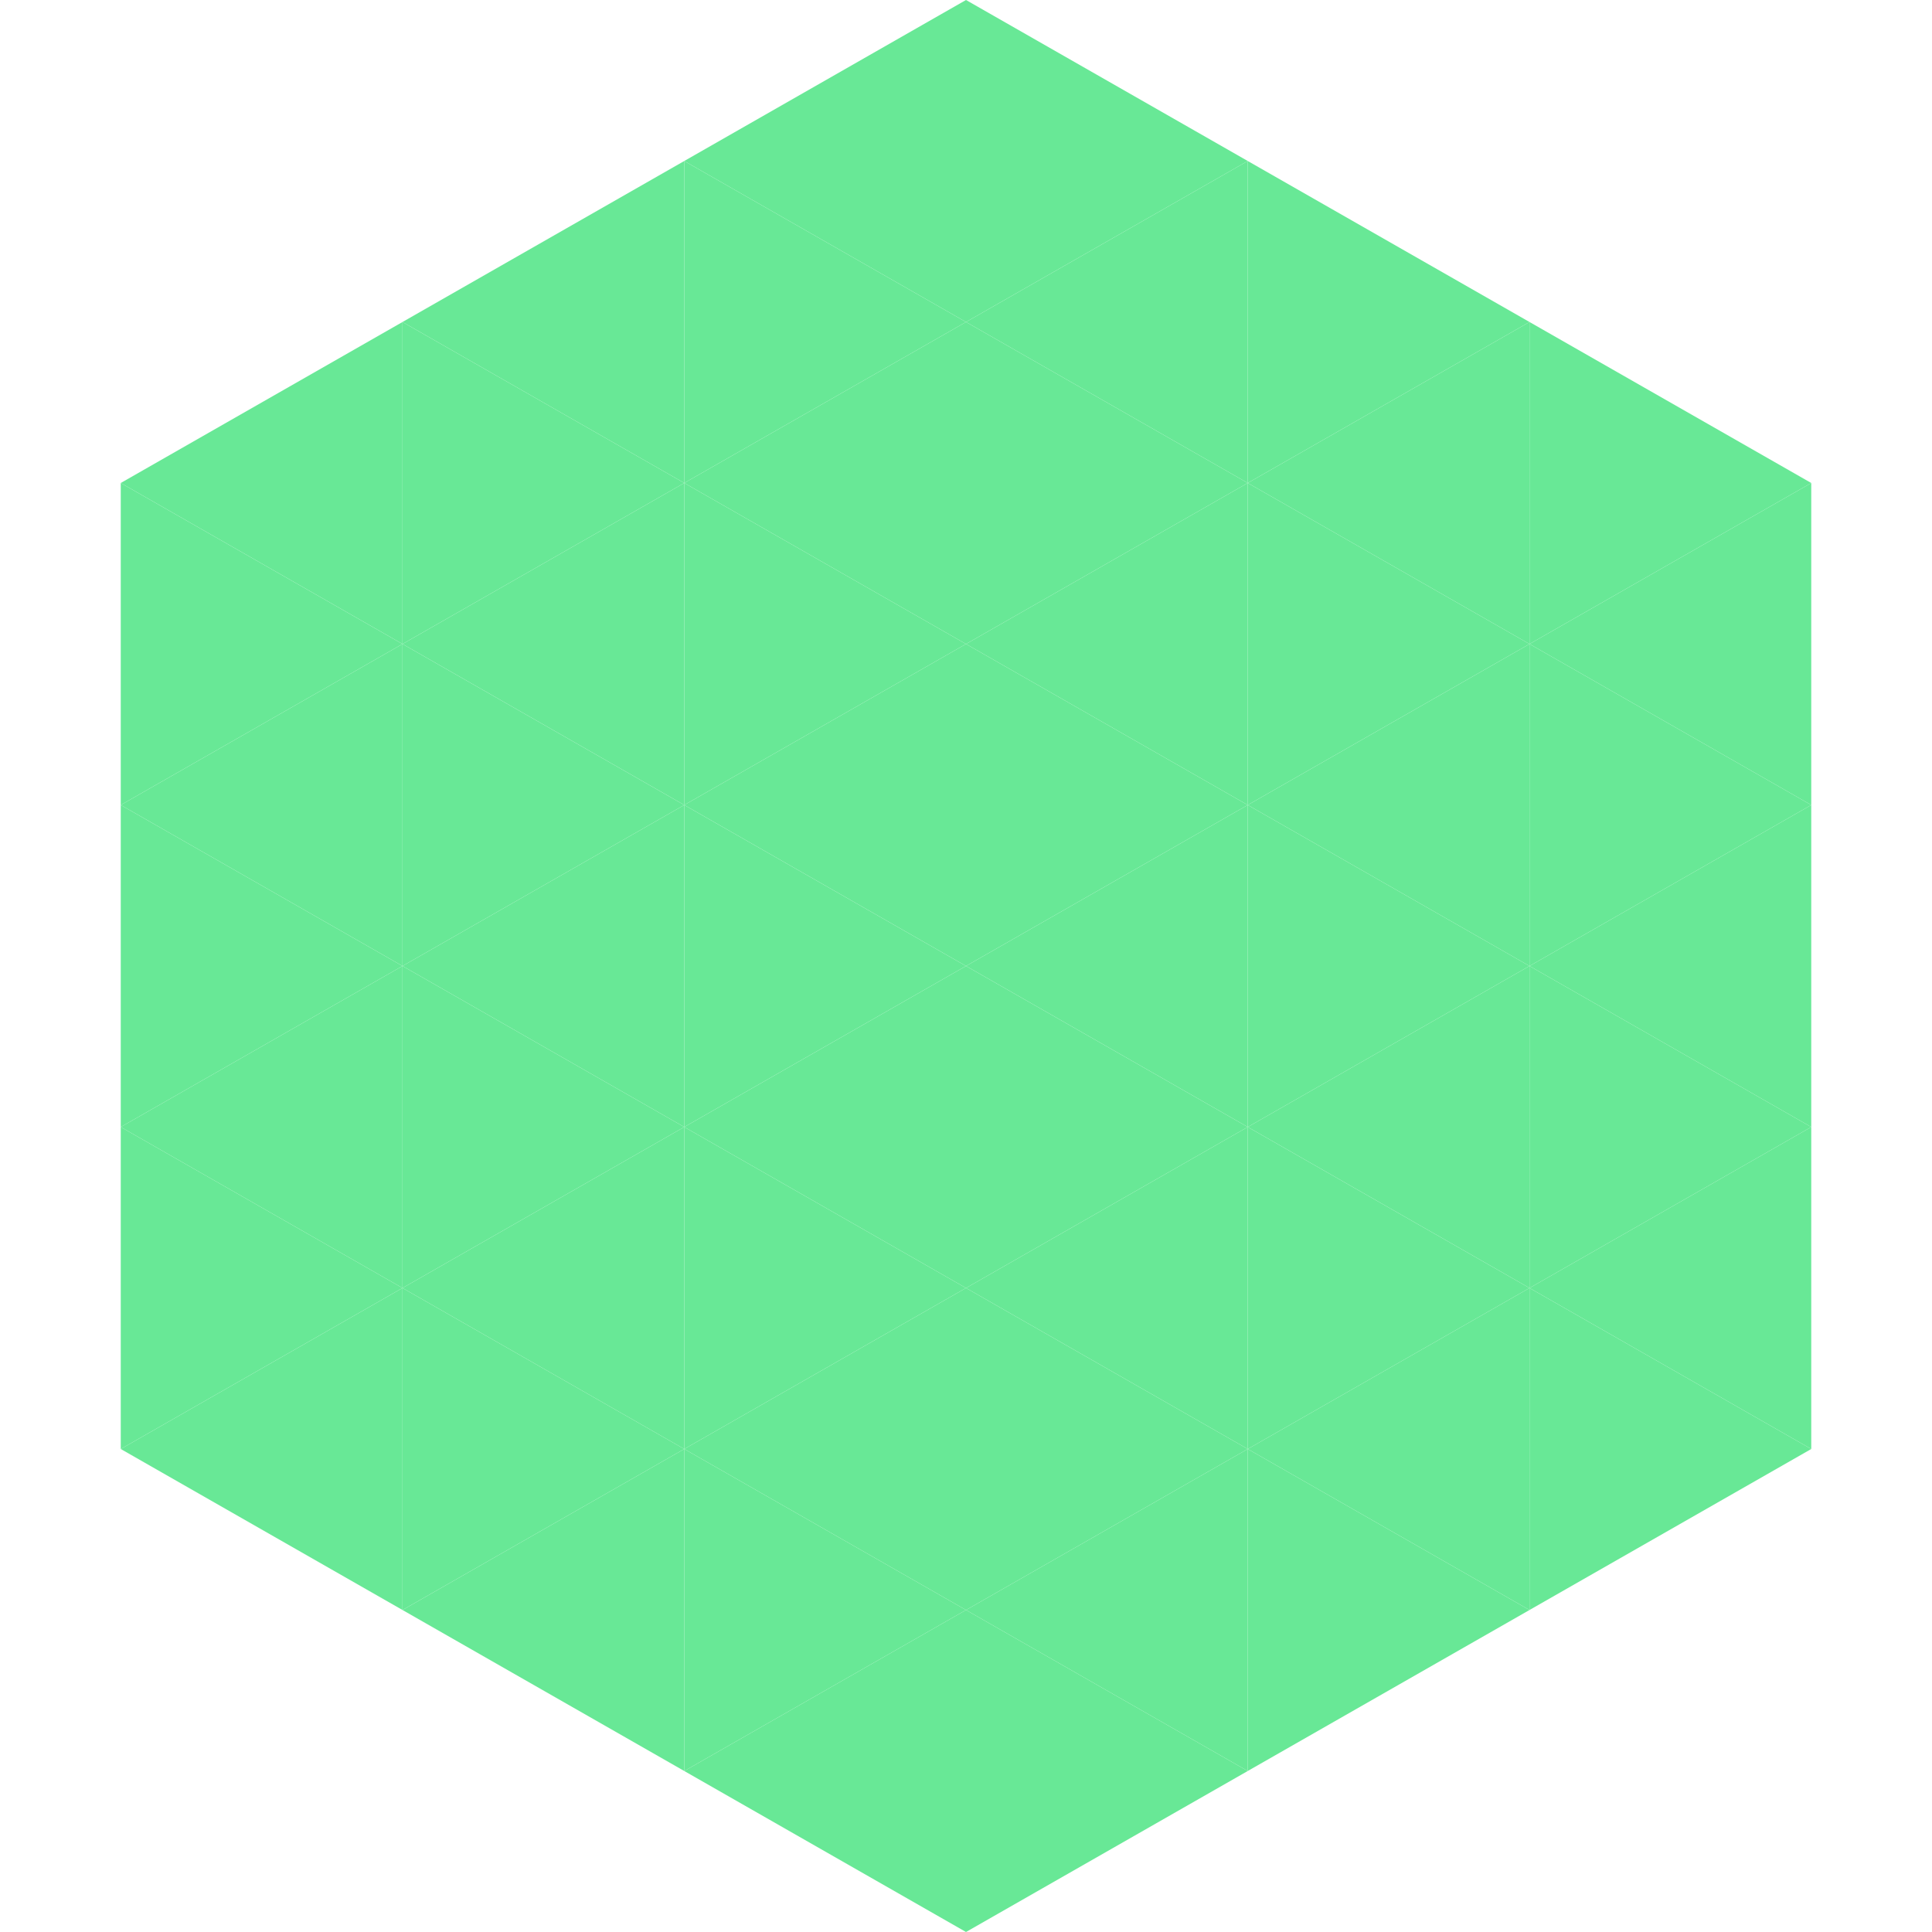
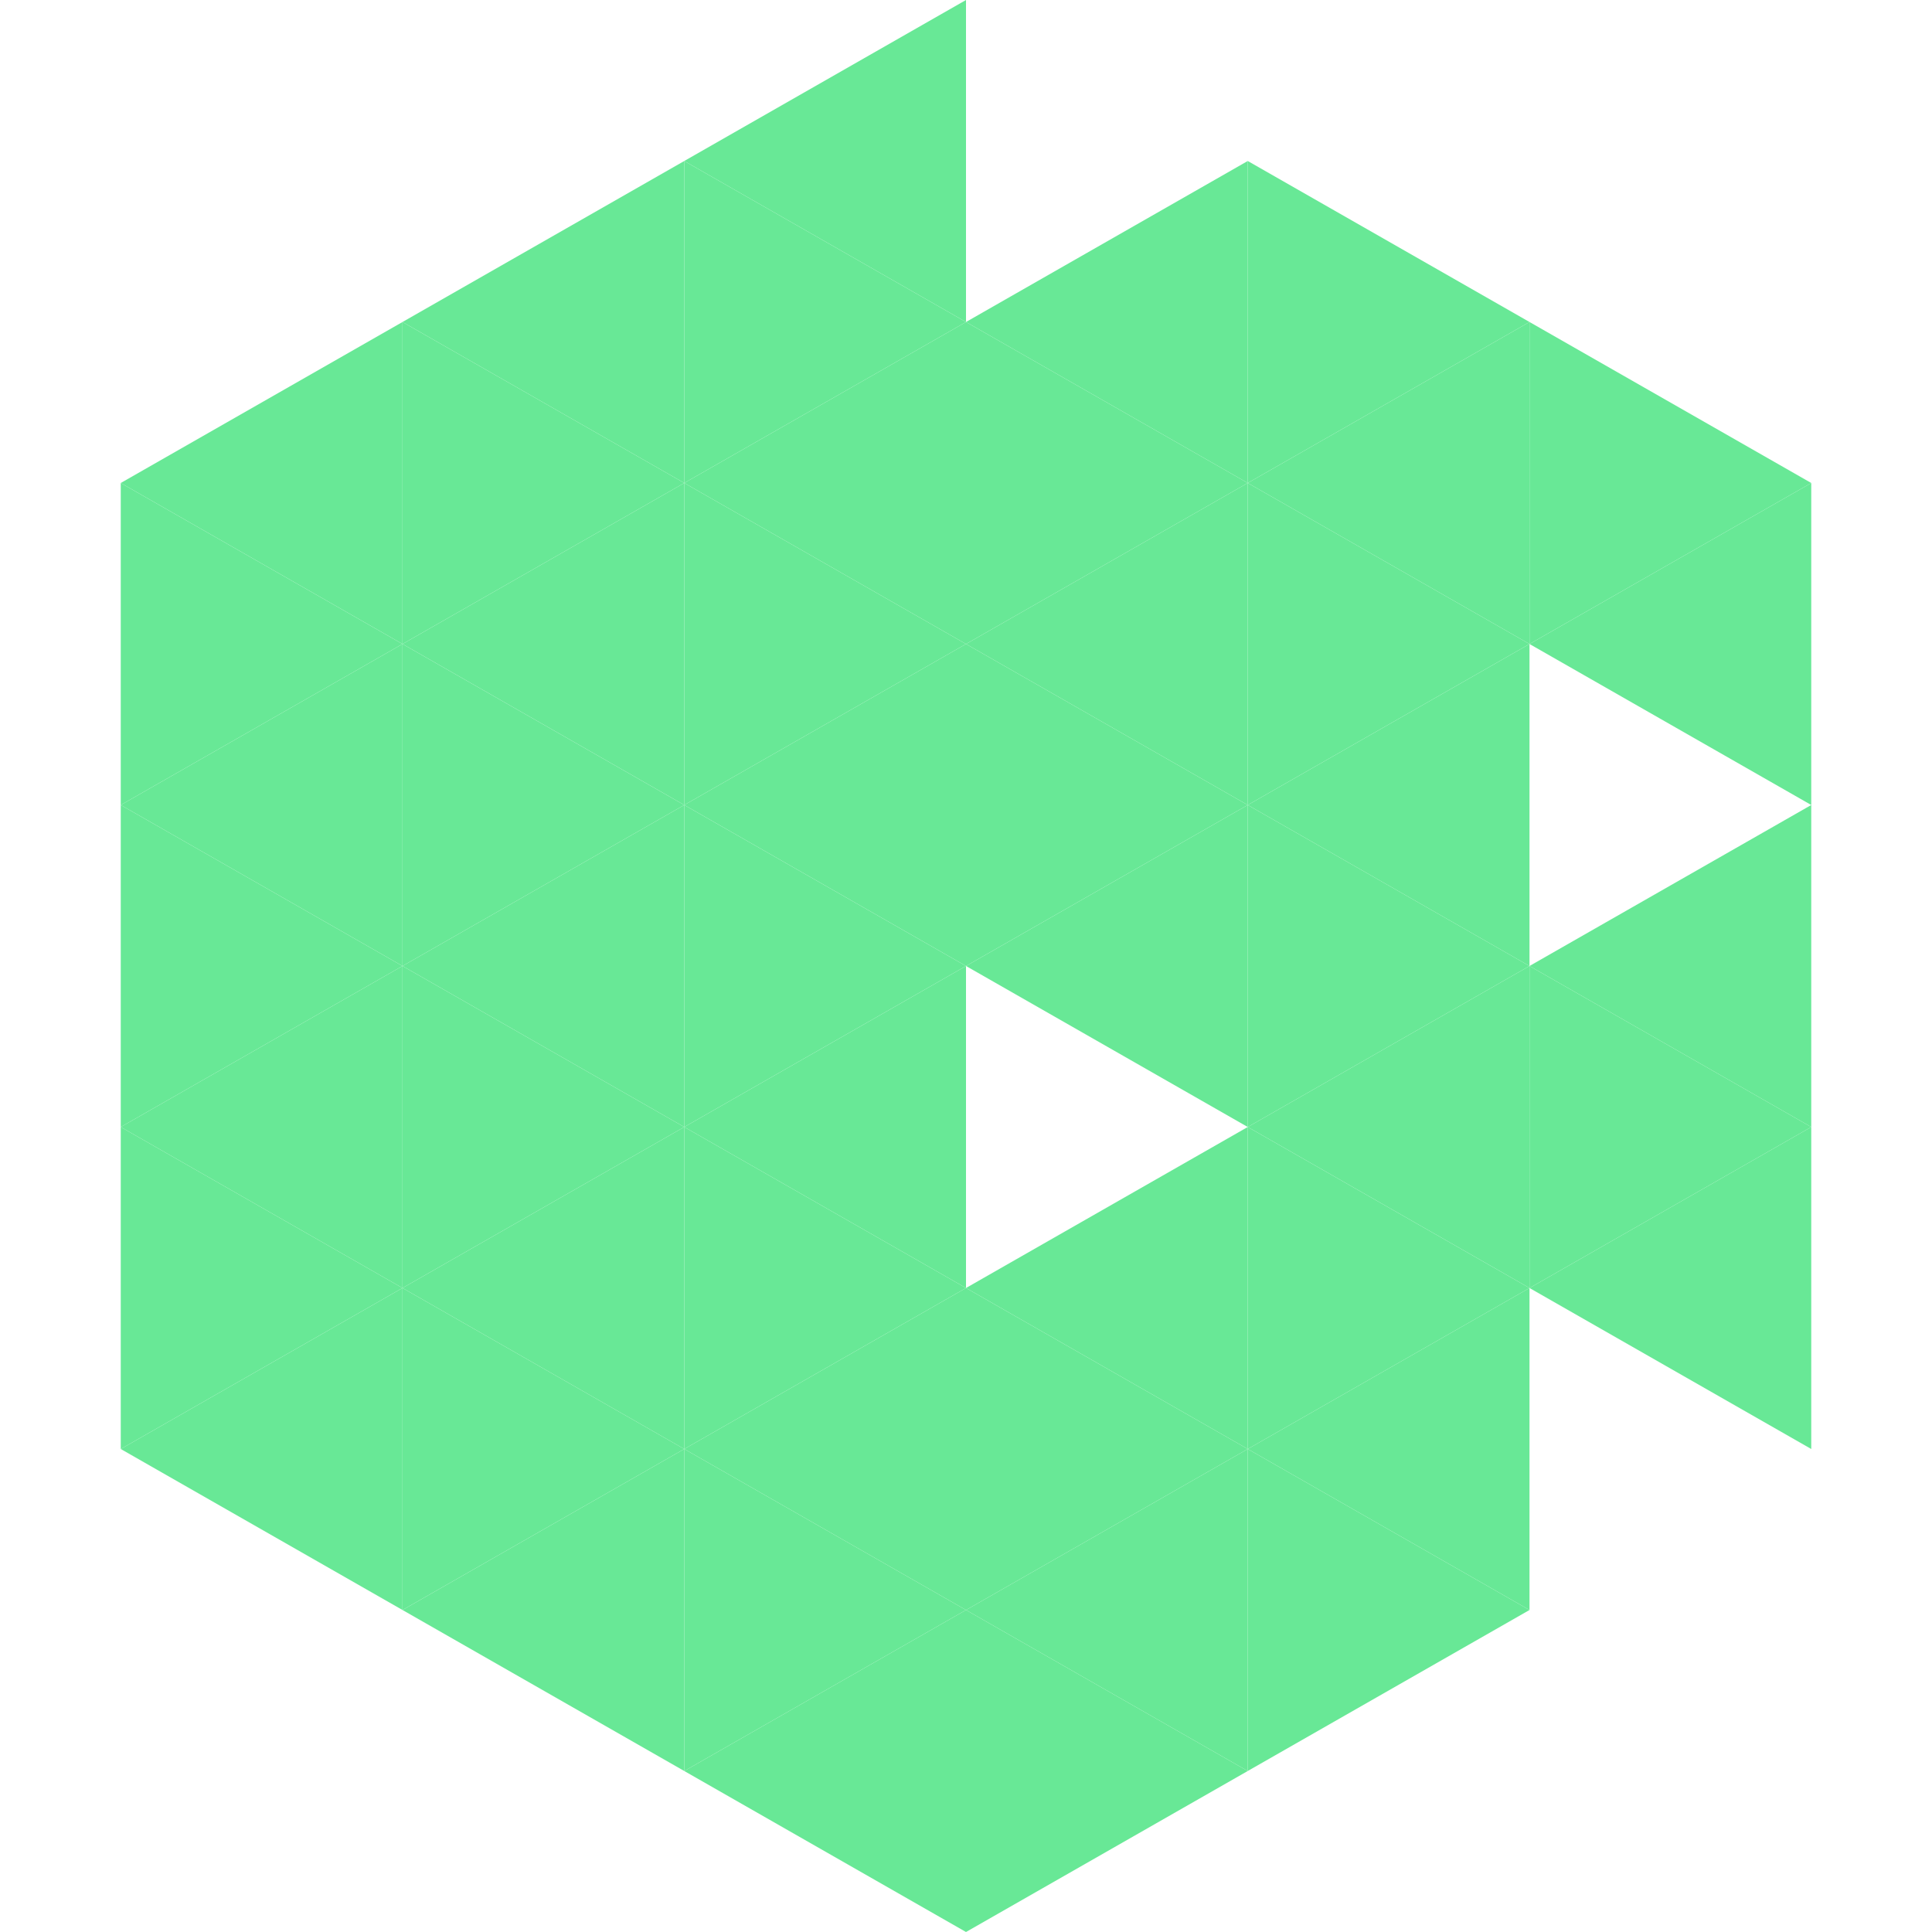
<svg xmlns="http://www.w3.org/2000/svg" width="240" height="240">
  <polygon points="50,40 15,60 50,80" style="fill:rgb(104,232,150)" />
  <polygon points="190,40 225,60 190,80" style="fill:rgb(104,232,150)" />
  <polygon points="15,60 50,80 15,100" style="fill:rgb(104,232,150)" />
  <polygon points="225,60 190,80 225,100" style="fill:rgb(104,232,150)" />
  <polygon points="50,80 15,100 50,120" style="fill:rgb(104,232,150)" />
-   <polygon points="190,80 225,100 190,120" style="fill:rgb(104,232,150)" />
  <polygon points="15,100 50,120 15,140" style="fill:rgb(104,232,150)" />
  <polygon points="225,100 190,120 225,140" style="fill:rgb(104,232,150)" />
  <polygon points="50,120 15,140 50,160" style="fill:rgb(104,232,150)" />
  <polygon points="190,120 225,140 190,160" style="fill:rgb(104,232,150)" />
  <polygon points="15,140 50,160 15,180" style="fill:rgb(104,232,150)" />
  <polygon points="225,140 190,160 225,180" style="fill:rgb(104,232,150)" />
  <polygon points="50,160 15,180 50,200" style="fill:rgb(104,232,150)" />
-   <polygon points="190,160 225,180 190,200" style="fill:rgb(104,232,150)" />
  <polygon points="15,180 50,200 15,220" style="fill:rgb(255,255,255); fill-opacity:0" />
  <polygon points="225,180 190,200 225,220" style="fill:rgb(255,255,255); fill-opacity:0" />
  <polygon points="50,0 85,20 50,40" style="fill:rgb(255,255,255); fill-opacity:0" />
  <polygon points="190,0 155,20 190,40" style="fill:rgb(255,255,255); fill-opacity:0" />
  <polygon points="85,20 50,40 85,60" style="fill:rgb(104,232,150)" />
  <polygon points="155,20 190,40 155,60" style="fill:rgb(104,232,150)" />
  <polygon points="50,40 85,60 50,80" style="fill:rgb(104,232,150)" />
  <polygon points="190,40 155,60 190,80" style="fill:rgb(104,232,150)" />
  <polygon points="85,60 50,80 85,100" style="fill:rgb(104,232,150)" />
  <polygon points="155,60 190,80 155,100" style="fill:rgb(104,232,150)" />
  <polygon points="50,80 85,100 50,120" style="fill:rgb(104,232,150)" />
  <polygon points="190,80 155,100 190,120" style="fill:rgb(104,232,150)" />
  <polygon points="85,100 50,120 85,140" style="fill:rgb(104,232,150)" />
  <polygon points="155,100 190,120 155,140" style="fill:rgb(104,232,150)" />
  <polygon points="50,120 85,140 50,160" style="fill:rgb(104,232,150)" />
  <polygon points="190,120 155,140 190,160" style="fill:rgb(104,232,150)" />
  <polygon points="85,140 50,160 85,180" style="fill:rgb(104,232,150)" />
  <polygon points="155,140 190,160 155,180" style="fill:rgb(104,232,150)" />
  <polygon points="50,160 85,180 50,200" style="fill:rgb(104,232,150)" />
  <polygon points="190,160 155,180 190,200" style="fill:rgb(104,232,150)" />
  <polygon points="85,180 50,200 85,220" style="fill:rgb(104,232,150)" />
  <polygon points="155,180 190,200 155,220" style="fill:rgb(104,232,150)" />
  <polygon points="120,0 85,20 120,40" style="fill:rgb(104,232,150)" />
-   <polygon points="120,0 155,20 120,40" style="fill:rgb(104,232,150)" />
  <polygon points="85,20 120,40 85,60" style="fill:rgb(104,232,150)" />
  <polygon points="155,20 120,40 155,60" style="fill:rgb(104,232,150)" />
  <polygon points="120,40 85,60 120,80" style="fill:rgb(104,232,150)" />
  <polygon points="120,40 155,60 120,80" style="fill:rgb(104,232,150)" />
  <polygon points="85,60 120,80 85,100" style="fill:rgb(104,232,150)" />
  <polygon points="155,60 120,80 155,100" style="fill:rgb(104,232,150)" />
  <polygon points="120,80 85,100 120,120" style="fill:rgb(104,232,150)" />
  <polygon points="120,80 155,100 120,120" style="fill:rgb(104,232,150)" />
  <polygon points="85,100 120,120 85,140" style="fill:rgb(104,232,150)" />
  <polygon points="155,100 120,120 155,140" style="fill:rgb(104,232,150)" />
  <polygon points="120,120 85,140 120,160" style="fill:rgb(104,232,150)" />
-   <polygon points="120,120 155,140 120,160" style="fill:rgb(104,232,150)" />
  <polygon points="85,140 120,160 85,180" style="fill:rgb(104,232,150)" />
  <polygon points="155,140 120,160 155,180" style="fill:rgb(104,232,150)" />
  <polygon points="120,160 85,180 120,200" style="fill:rgb(104,232,150)" />
  <polygon points="120,160 155,180 120,200" style="fill:rgb(104,232,150)" />
  <polygon points="85,180 120,200 85,220" style="fill:rgb(104,232,150)" />
  <polygon points="155,180 120,200 155,220" style="fill:rgb(104,232,150)" />
  <polygon points="120,200 85,220 120,240" style="fill:rgb(104,232,150)" />
  <polygon points="120,200 155,220 120,240" style="fill:rgb(104,232,150)" />
  <polygon points="85,220 120,240 85,260" style="fill:rgb(255,255,255); fill-opacity:0" />
  <polygon points="155,220 120,240 155,260" style="fill:rgb(255,255,255); fill-opacity:0" />
</svg>